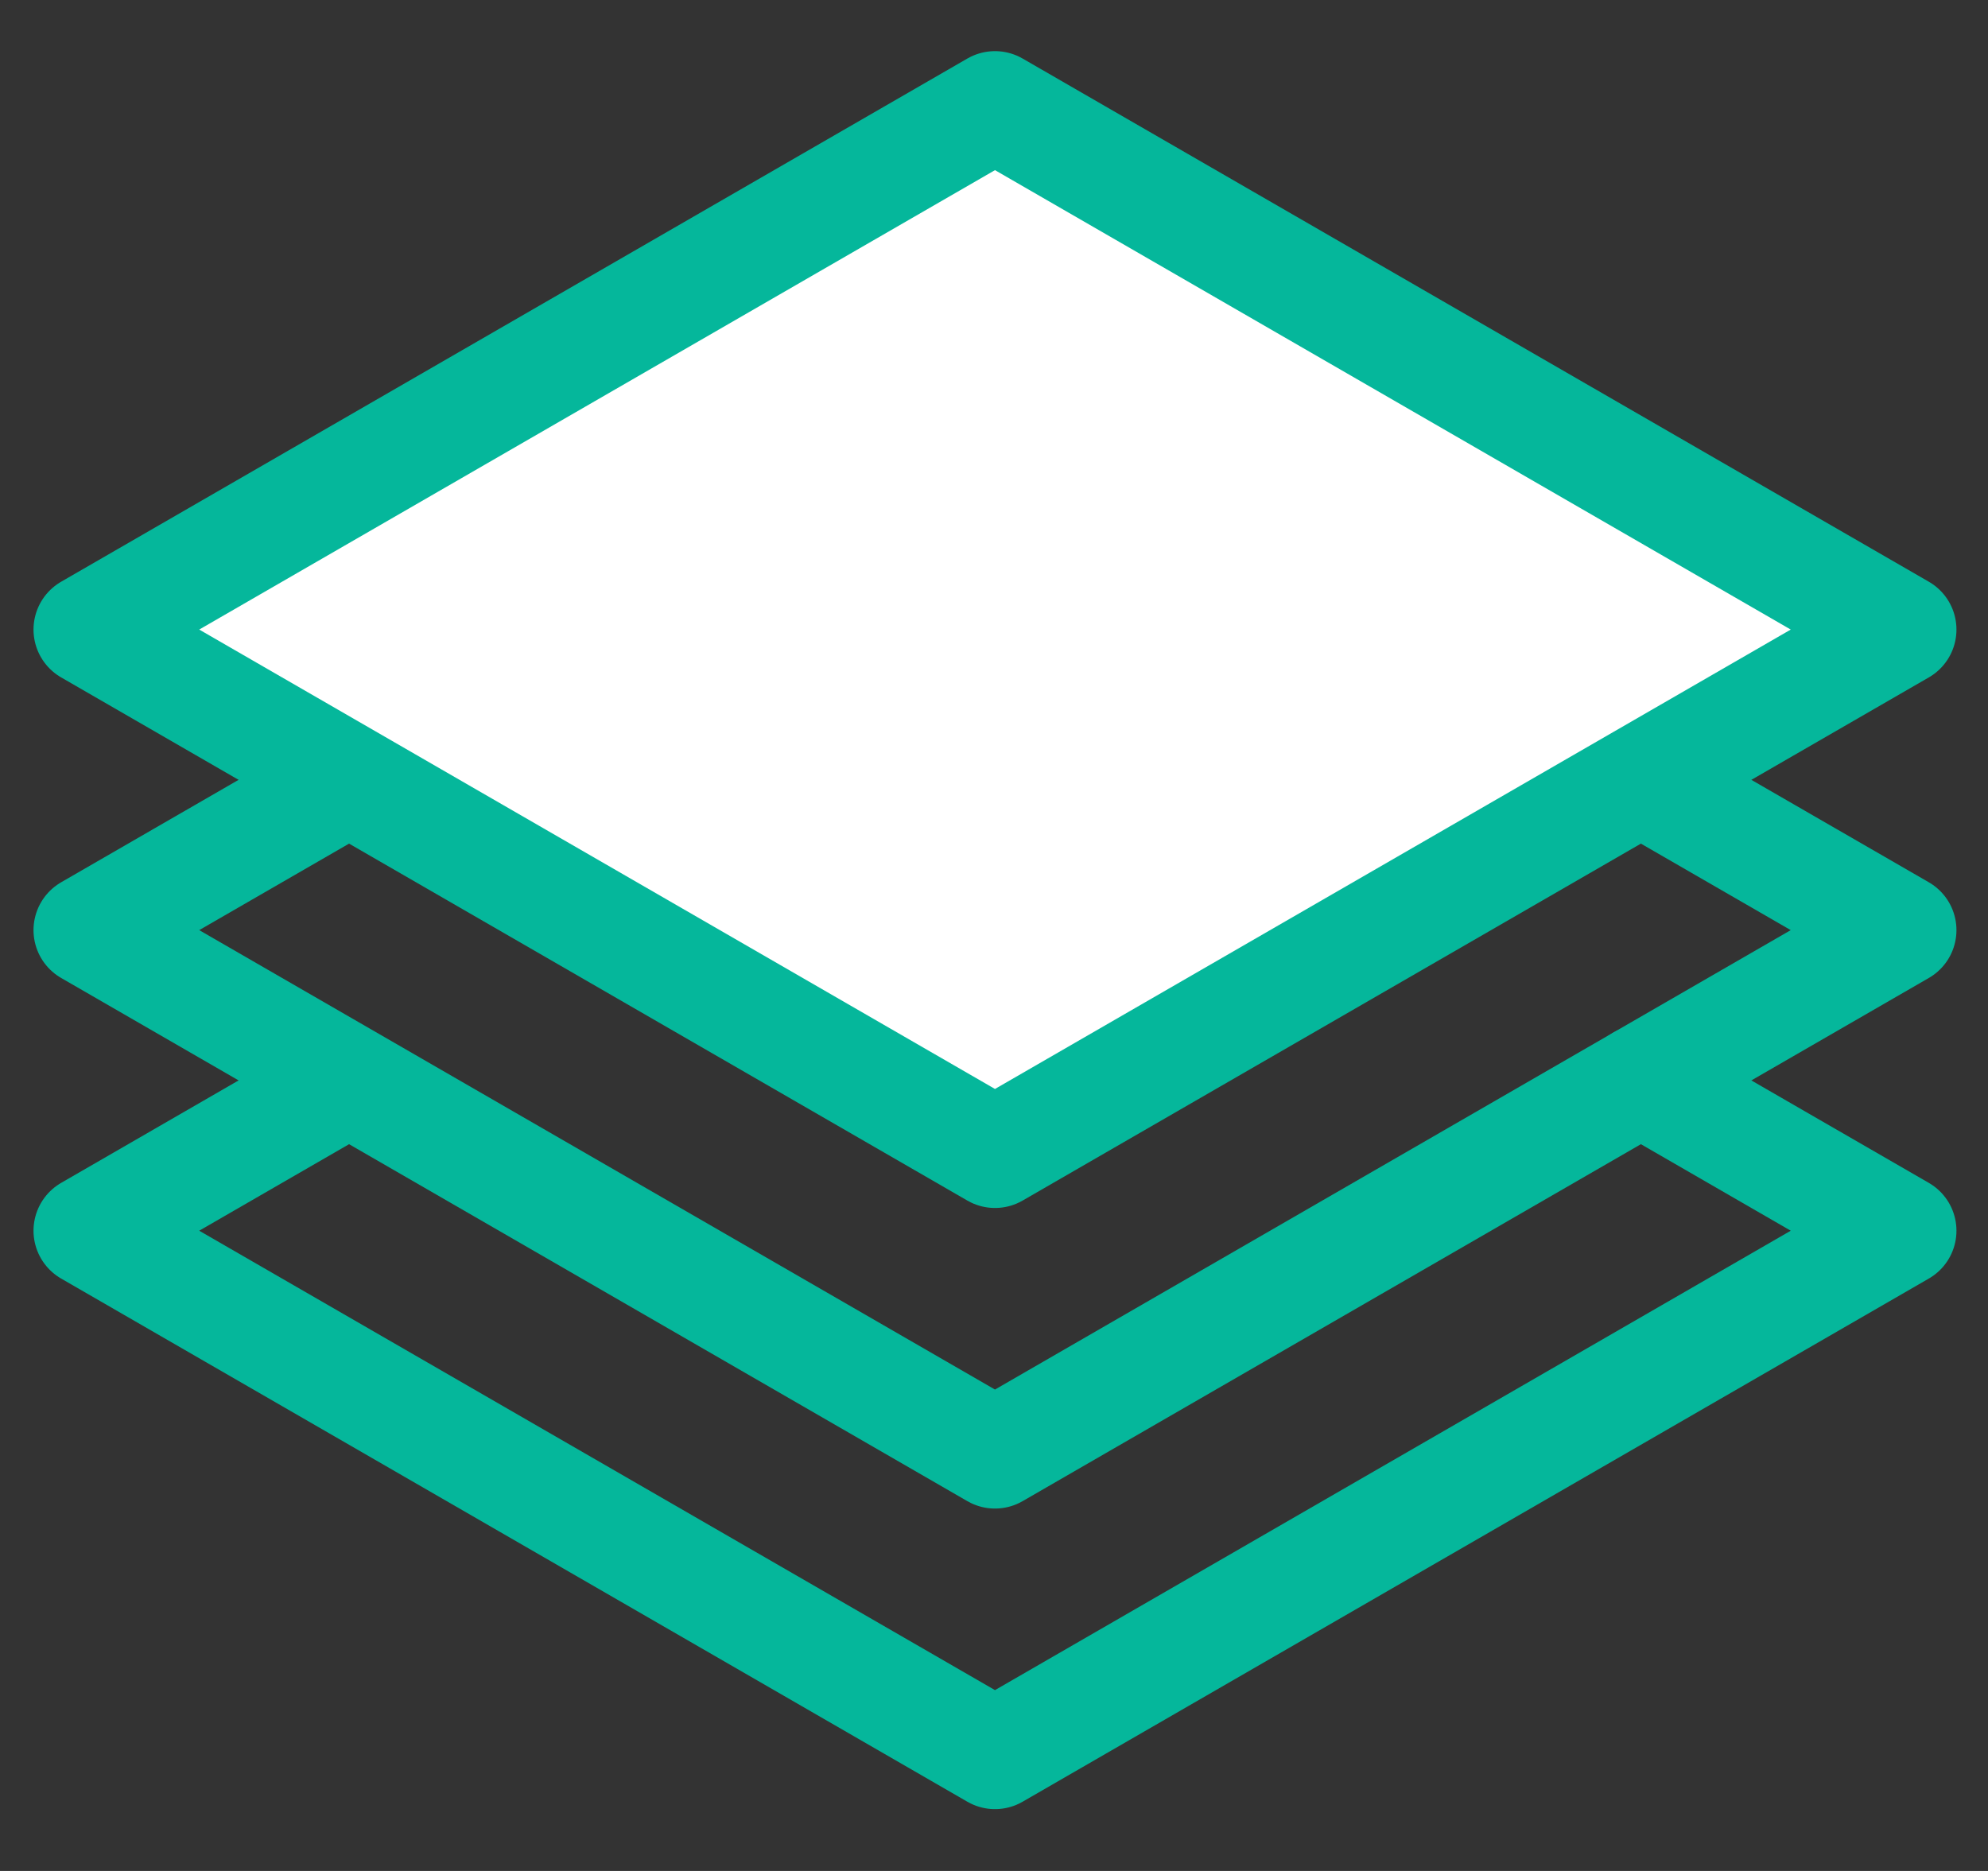
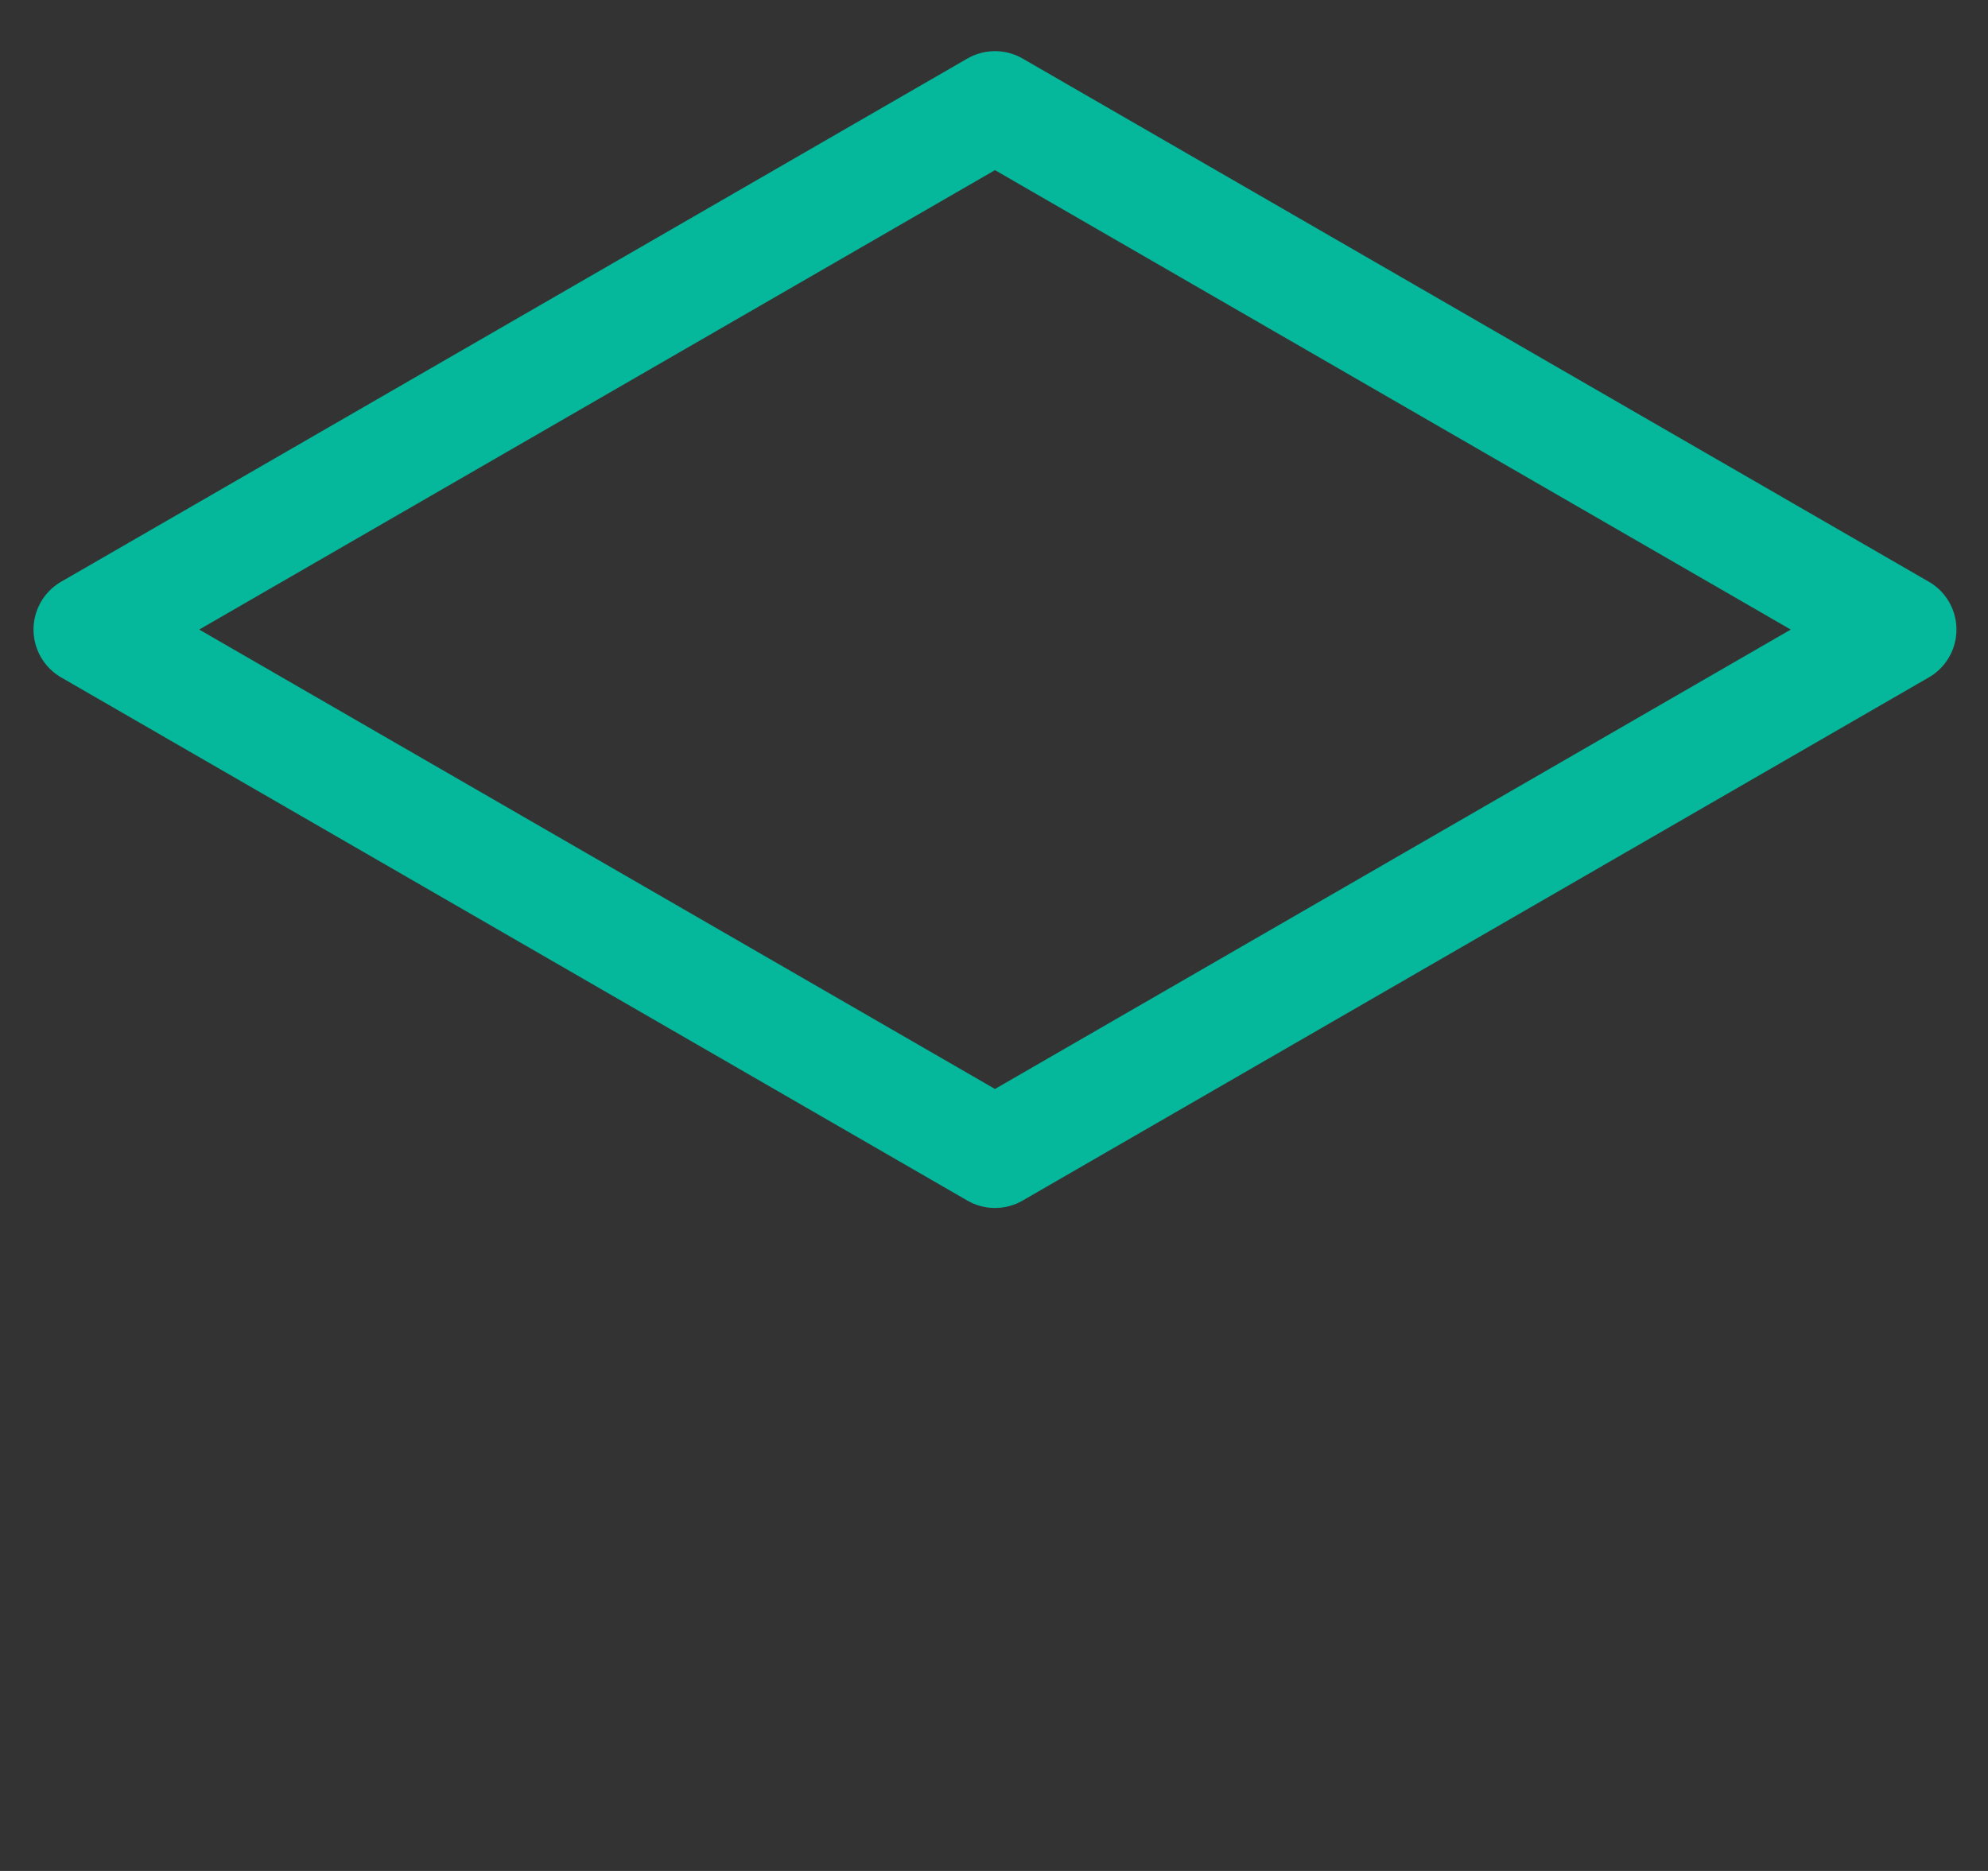
<svg xmlns="http://www.w3.org/2000/svg" viewBox="0 0 68 64" height="64" width="68" xml:space="preserve" id="svg2" version="1.1">
  <rect x="0" y="0" width="68" height="64" fill="#333333" stroke="none" />
  <defs id="defs6" />
  <g transform="matrix(1.333,0,0,-1.333,0,64)" id="g10">
    <g transform="scale(0.1)" id="g12">
-       <path id="path14" style="fill:none;stroke:#05b79b;stroke-width:28.347;stroke-linecap:round;stroke-linejoin:round;stroke-miterlimit:22.926;stroke-dasharray:none;stroke-opacity:1" d="M 421.063,279.996 487.859,241.434 255.316,107.172 22.773,241.434 l 66.219,38.23" />
-       <path id="path16" style="fill:#ffffff;fill-opacity:1;fill-rule:evenodd;stroke:none" d="M 255.316,184.305 22.773,318.563 255.316,452.824 487.859,318.563 255.316,184.305" />
      <path id="path18" style="fill:none;stroke:#05b79b;stroke-width:28.347;stroke-linecap:round;stroke-linejoin:round;stroke-miterlimit:22.926;stroke-dasharray:none;stroke-opacity:1" d="M 255.316,184.305 22.773,318.563 255.316,452.824 487.859,318.563 Z" />
-       <path id="path20" style="fill:none;stroke:#05b79b;stroke-width:28.347;stroke-linecap:round;stroke-linejoin:round;stroke-miterlimit:22.926;stroke-dasharray:none;stroke-opacity:1" d="M 421.063,202.867 487.859,164.297 255.316,30.039 22.773,164.297 88.992,202.531" />
    </g>
  </g>
</svg>